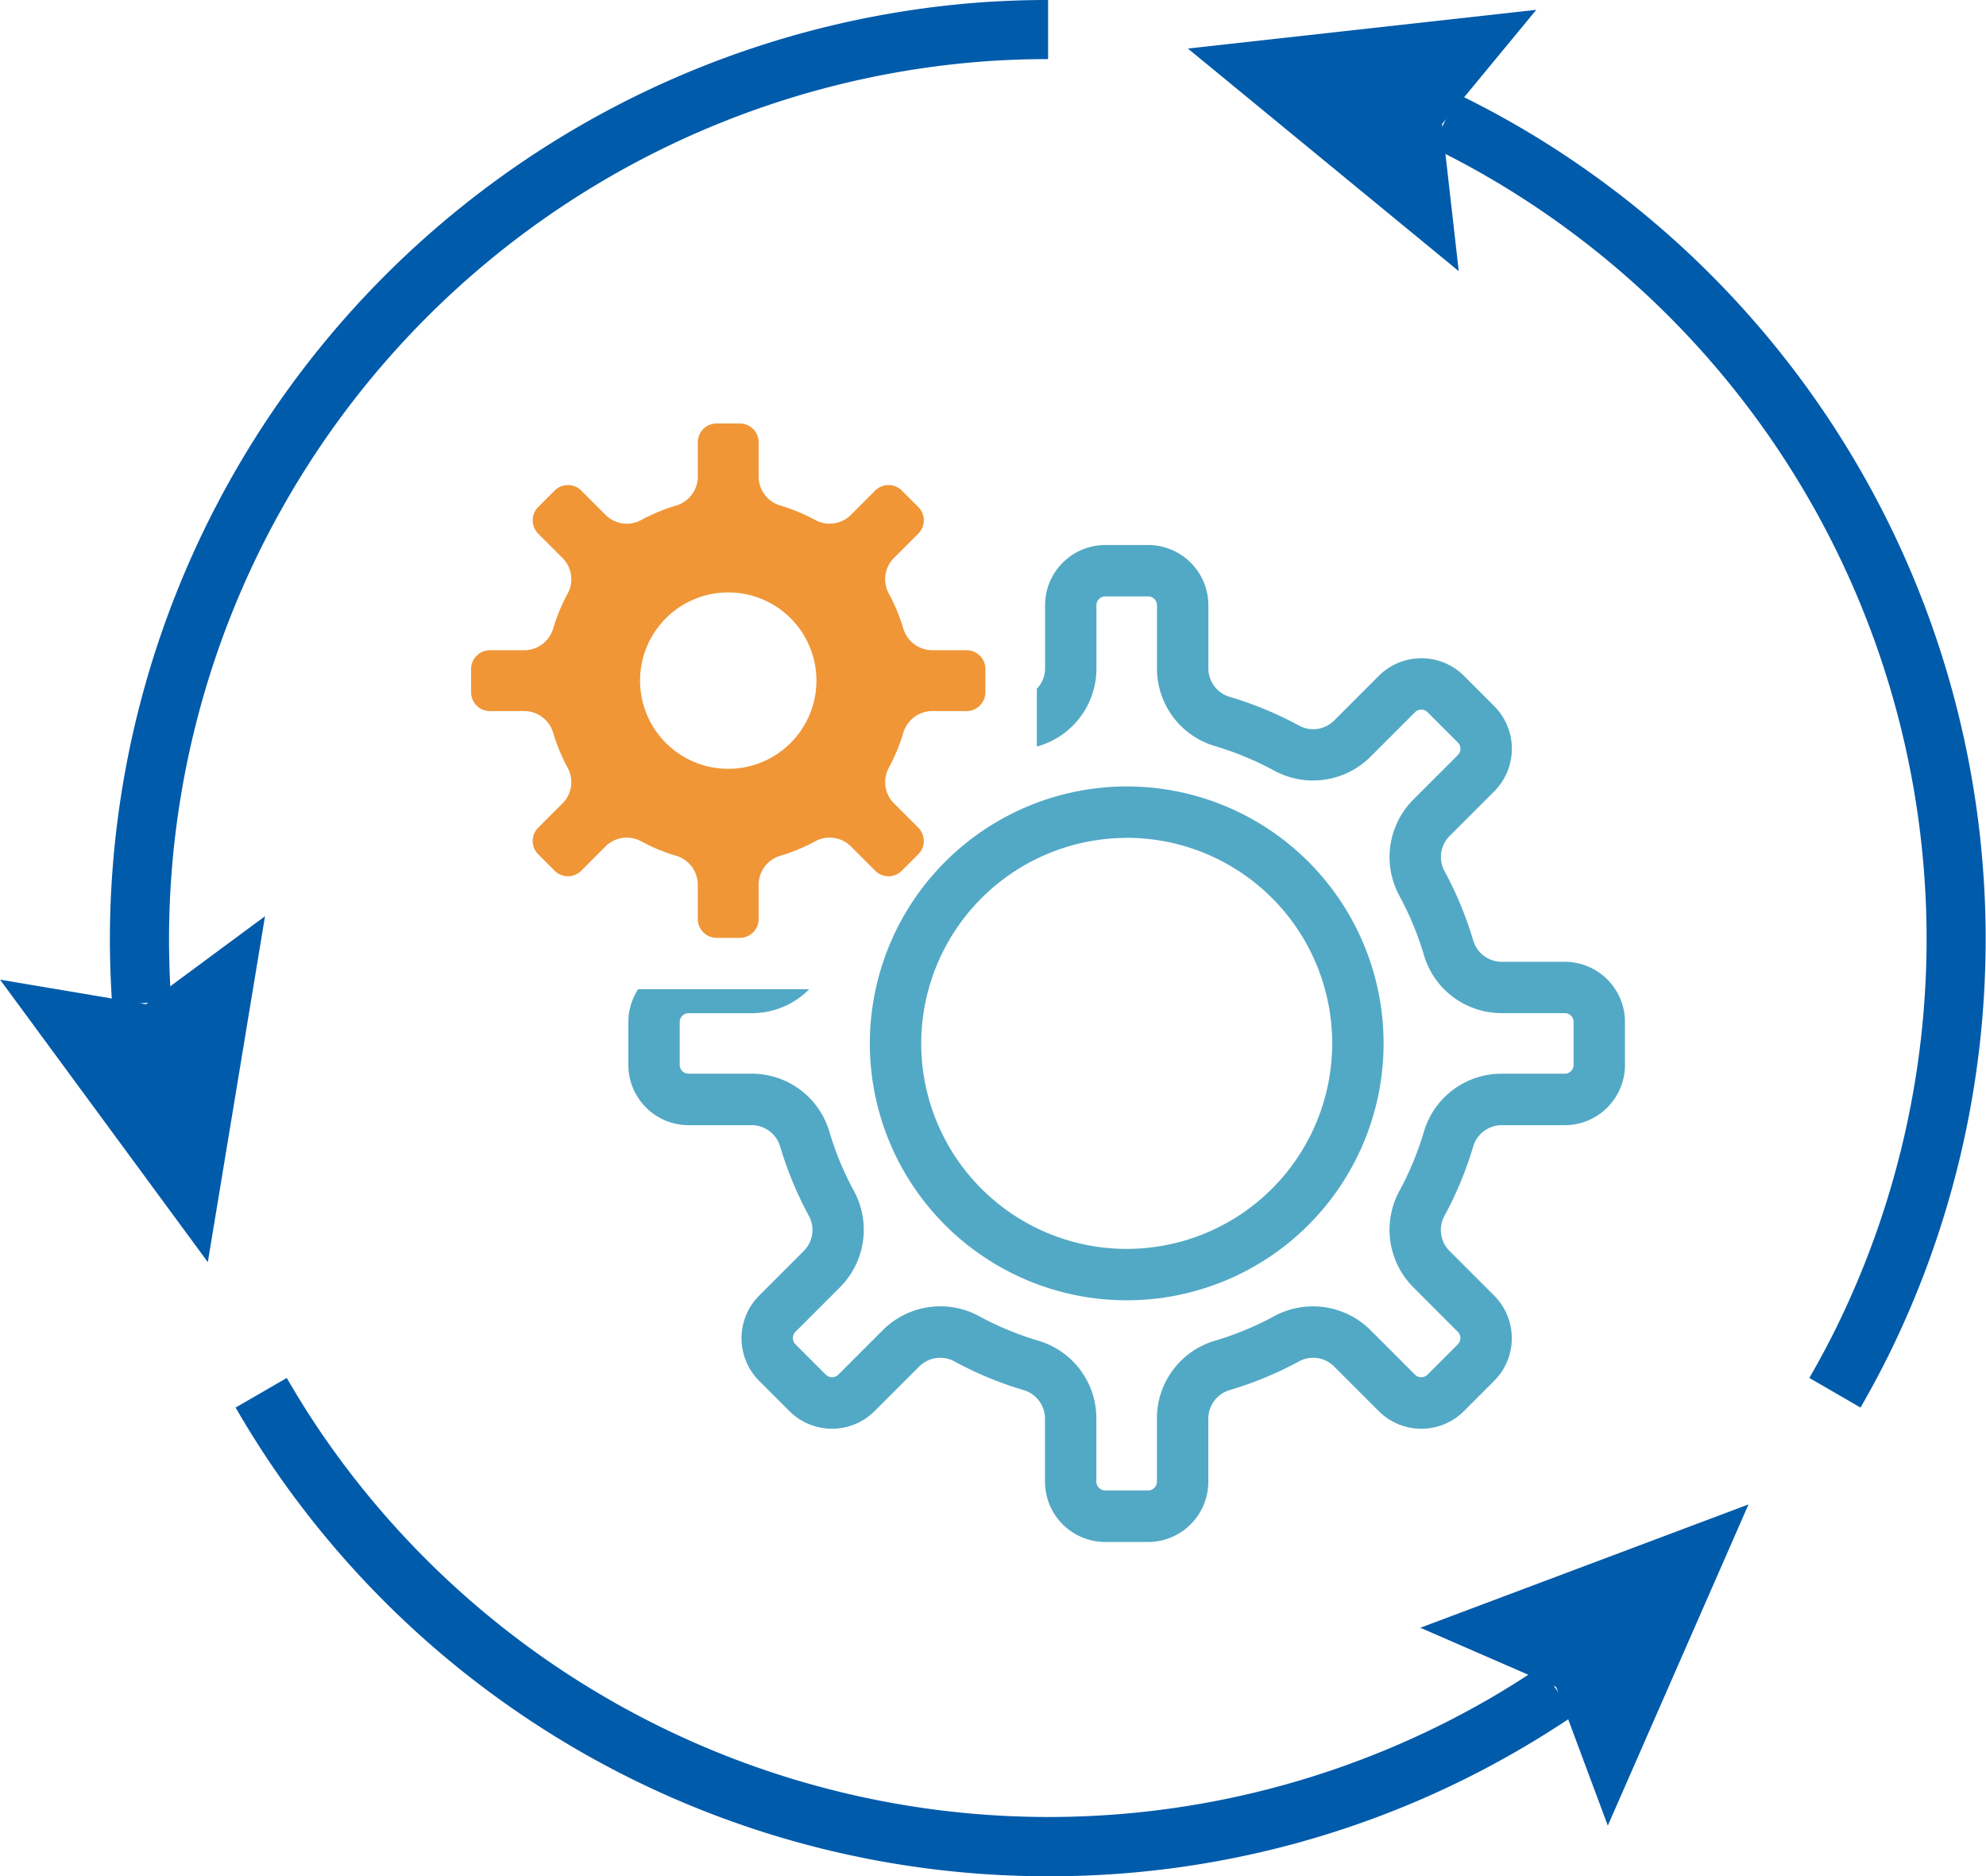
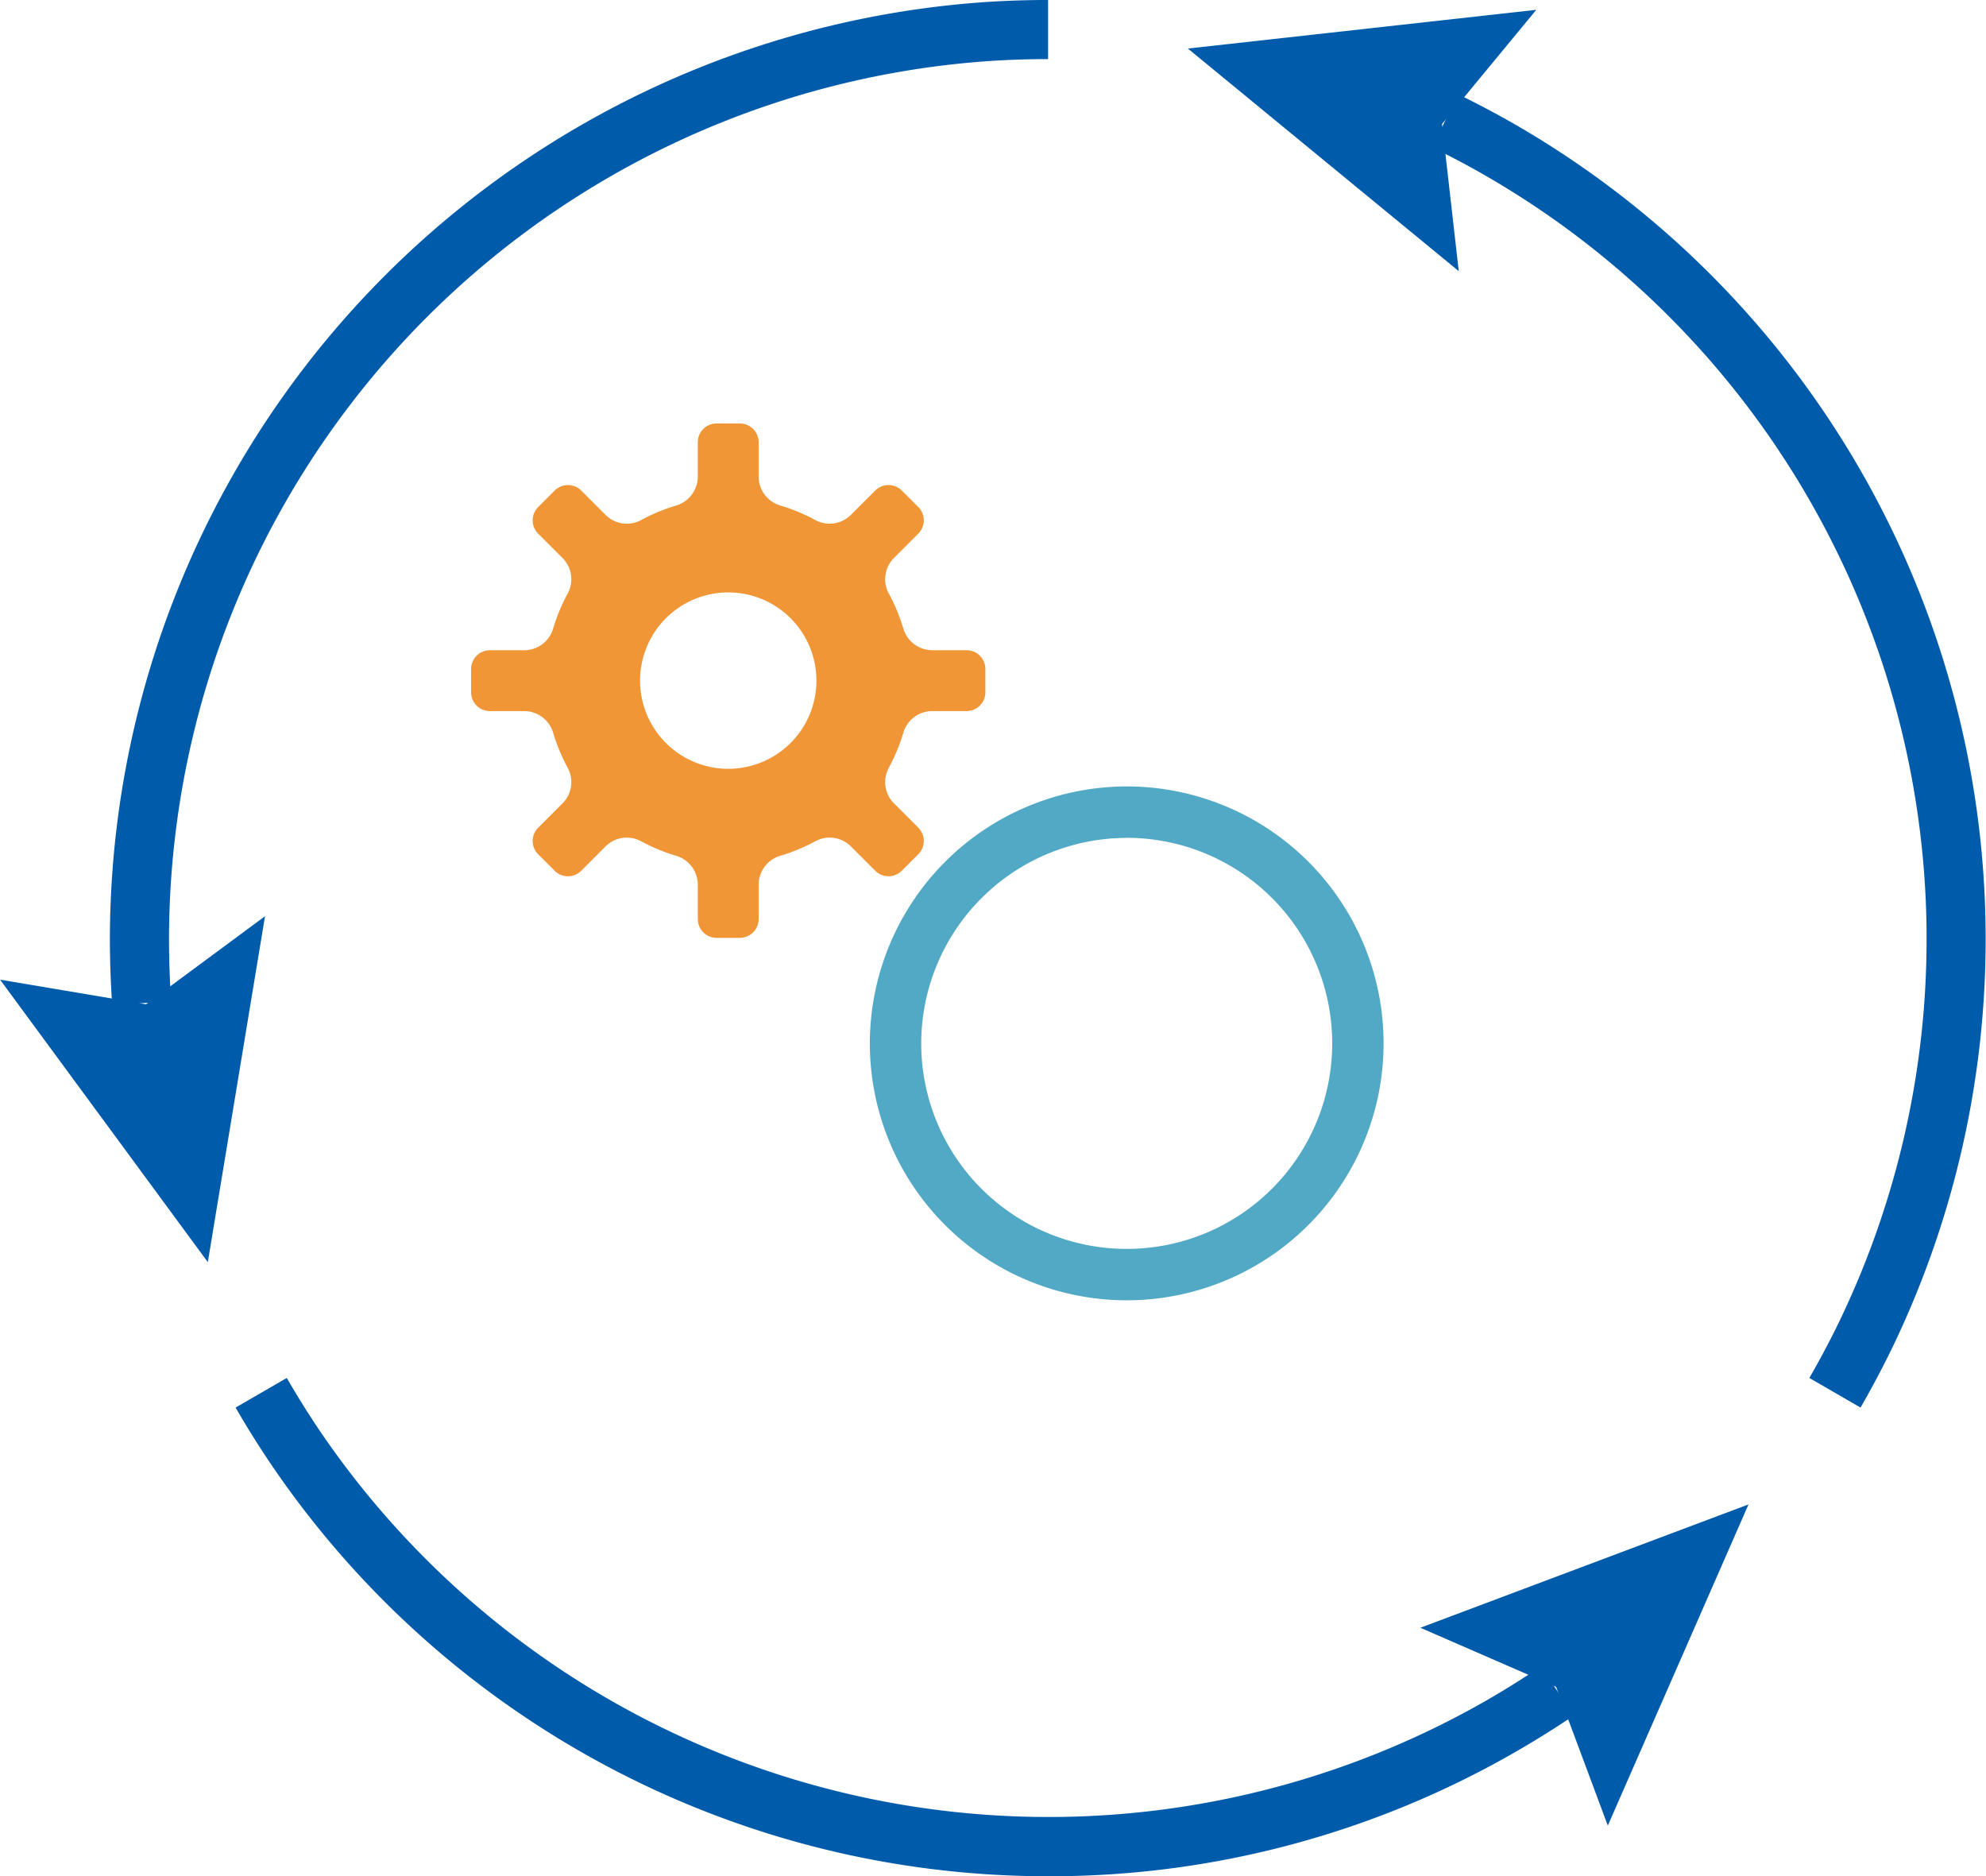
<svg xmlns="http://www.w3.org/2000/svg" width="93.921" height="88.711" viewBox="0 0 93.921 88.711">
  <g id="グループ_6352" data-name="グループ 6352" transform="translate(-1130 -1321)">
    <g id="グループ_6218" data-name="グループ 6218" transform="translate(26.877 574)">
      <g id="グループ_6208" data-name="グループ 6208" transform="translate(1103.123 747)">
        <g id="グループ_6205" data-name="グループ 6205" transform="translate(5.197)">
          <path id="パス_4939" data-name="パス 4939" d="M1118.111,794.529c-.074-1.045-.111-2.108-.111-3.162a44.461,44.461,0,0,1,41.369-44.268c1-.066,2-.1,3-.1v2.795c-.933,0-1.879.031-2.813.094a41.658,41.658,0,0,0-38.76,41.479c0,.988.035,1.986.1,2.965Z" transform="translate(-1118 -747)" fill="#005bab" />
        </g>
        <g id="グループ_6207" data-name="グループ 6207" transform="translate(0 43.319)">
          <g id="グループ_6206" data-name="グループ 6206">
            <path id="パス_4940" data-name="パス 4940" d="M1115.656,871l-5.629,4.163-6.9-1.162,9.824,13.355Z" transform="translate(-1103.123 -871)" fill="#005bab" />
          </g>
        </g>
      </g>
      <g id="グループ_6212" data-name="グループ 6212" transform="translate(1114.264 812.154)">
        <g id="グループ_6209" data-name="グループ 6209" transform="translate(0)">
          <path id="パス_4941" data-name="パス 4941" d="M1173.521,957.057a44.385,44.385,0,0,1-36.92-19.613c-.553-.826-1.087-1.683-1.585-2.547l2.42-1.4c.468.811.968,1.614,1.487,2.389a41.659,41.659,0,0,0,55.3,12.828c.855-.494,1.7-1.023,2.516-1.573l1.564,2.316c-.868.586-1.77,1.15-2.683,1.677A44.1,44.1,0,0,1,1173.521,957.057Z" transform="translate(-1135.015 -933.5)" fill="#005bab" />
        </g>
        <g id="グループ_6211" data-name="グループ 6211" transform="translate(56.031 5.976)">
          <g id="グループ_6210" data-name="グループ 6210">
            <path id="パス_4942" data-name="パス 4942" d="M1295.4,956.437l6.42,2.794,2.446,6.56,6.654-15.186Z" transform="translate(-1295.402 -950.605)" fill="#005bab" />
          </g>
        </g>
      </g>
      <g id="グループ_6216" data-name="グループ 6216" transform="translate(1159.3 747.466)">
        <g id="グループ_6213" data-name="グループ 6213" transform="translate(11.553 3.993)">
          <path id="パス_4943" data-name="パス 4943" d="M1317.257,821.856l-2.42-1.4c.468-.81.914-1.646,1.325-2.483a41.659,41.659,0,0,0-16.542-54.307c-.859-.5-1.74-.964-2.62-1.392l1.224-2.513c.938.457,1.878.956,2.794,1.485a44.461,44.461,0,0,1,17.653,57.96C1318.231,820.1,1317.756,820.992,1317.257,821.856Z" transform="translate(-1297 -759.764)" fill="#005bab" />
        </g>
        <g id="グループ_6215" data-name="グループ 6215" transform="translate(0 0)">
          <g id="グループ_6214" data-name="グループ 6214">
            <path id="パス_4944" data-name="パス 4944" d="M1276.739,760.69l-.791-6.957,4.458-5.4-16.478,1.831Z" transform="translate(-1263.929 -748.335)" fill="#005bab" />
          </g>
        </g>
      </g>
      <g id="グループ_6217" data-name="グループ 6217" transform="translate(1125.401 767.018)">
-         <path id="パス_4945" data-name="パス 4945" d="M1238.561,837.092h-2.986a1.409,1.409,0,0,1-1.351-1.024,17.029,17.029,0,0,0-1.357-3.271,1.4,1.4,0,0,1,.245-1.653l2.113-2.113a2.853,2.853,0,0,0,0-4.026l-1.434-1.434a2.853,2.853,0,0,0-4.027,0l-2.112,2.112a1.4,1.4,0,0,1-1.652.245,17.045,17.045,0,0,0-3.271-1.358,1.409,1.409,0,0,1-1.025-1.351v-2.985a2.851,2.851,0,0,0-2.848-2.848h-2.028a2.85,2.85,0,0,0-2.847,2.847v2.986a1.386,1.386,0,0,1-.39.963v2.736l.058-.019a3.822,3.822,0,0,0,2.761-3.68v-2.986a.417.417,0,0,1,.417-.417h2.028a.419.419,0,0,1,.419.418v2.985a3.822,3.822,0,0,0,2.761,3.68,14.608,14.608,0,0,1,2.8,1.164,3.848,3.848,0,0,0,4.531-.662l2.111-2.111a.42.42,0,0,1,.592,0l1.434,1.434a.42.42,0,0,1,0,.591l-2.112,2.111a3.849,3.849,0,0,0-.662,4.531,14.519,14.519,0,0,1,1.163,2.8,3.824,3.824,0,0,0,3.681,2.761h2.986a.418.418,0,0,1,.417.417v2.029a.419.419,0,0,1-.419.419h-2.985a3.824,3.824,0,0,0-3.681,2.762,14.539,14.539,0,0,1-1.163,2.8,3.848,3.848,0,0,0,.662,4.531l2.11,2.111a.42.42,0,0,1,0,.592l-1.434,1.434a.42.42,0,0,1-.591,0l-2.112-2.112a3.849,3.849,0,0,0-4.531-.662,14.566,14.566,0,0,1-2.8,1.164,3.823,3.823,0,0,0-2.761,3.68v2.986a.418.418,0,0,1-.417.417h-2.029a.419.419,0,0,1-.419-.419v-2.985a3.823,3.823,0,0,0-2.761-3.68,14.572,14.572,0,0,1-2.8-1.164,3.791,3.791,0,0,0-1.811-.457,3.847,3.847,0,0,0-2.72,1.12l-2.11,2.11a.42.42,0,0,1-.593,0l-1.434-1.434a.419.419,0,0,1,0-.591l2.111-2.112a3.847,3.847,0,0,0,.662-4.531,14.574,14.574,0,0,1-1.164-2.8,3.823,3.823,0,0,0-3.68-2.761h-2.986a.417.417,0,0,1-.417-.417V839.94a.419.419,0,0,1,.419-.419h2.984a3.806,3.806,0,0,0,2.72-1.132h-8.09a2.832,2.832,0,0,0-.462,1.551v2.029a2.85,2.85,0,0,0,2.846,2.847h2.986a1.409,1.409,0,0,1,1.351,1.024,17.082,17.082,0,0,0,1.358,3.271,1.4,1.4,0,0,1-.246,1.653l-2.112,2.113a2.852,2.852,0,0,0,0,4.026l1.434,1.434a2.853,2.853,0,0,0,4.027,0l2.112-2.111a1.4,1.4,0,0,1,1.653-.245,17.033,17.033,0,0,0,3.27,1.357,1.409,1.409,0,0,1,1.025,1.352v2.985a2.851,2.851,0,0,0,2.848,2.848h2.029a2.85,2.85,0,0,0,2.846-2.847v-2.986a1.41,1.41,0,0,1,1.025-1.352,17.03,17.03,0,0,0,3.271-1.358,1.4,1.4,0,0,1,1.652.245l2.113,2.113a2.853,2.853,0,0,0,4.026,0l1.434-1.434a2.853,2.853,0,0,0,0-4.027l-2.112-2.112a1.4,1.4,0,0,1-.245-1.653,17.04,17.04,0,0,0,1.357-3.27,1.409,1.409,0,0,1,1.351-1.025h2.985a2.852,2.852,0,0,0,2.848-2.849v-2.029A2.85,2.85,0,0,0,1238.561,837.092Z" transform="translate(-1186.836 -811.635)" fill="#52a9c5" />
        <path id="パス_4946" data-name="パス 4946" d="M1183.336,821.879a1.431,1.431,0,0,1,1.03,1.369v1.624a.889.889,0,0,0,.889.889h1.1a.887.887,0,0,0,.888-.888v-1.625a1.431,1.431,0,0,1,1.03-1.369,8.591,8.591,0,0,0,1.653-.686,1.42,1.42,0,0,1,1.682.247l1.149,1.149a.889.889,0,0,0,1.256,0l.781-.78a.889.889,0,0,0,0-1.256l-1.149-1.149a1.421,1.421,0,0,1-.247-1.683,8.6,8.6,0,0,0,.686-1.652,1.431,1.431,0,0,1,1.369-1.03h1.624a.889.889,0,0,0,.889-.889v-1.1a.888.888,0,0,0-.888-.888h-1.625a1.431,1.431,0,0,1-1.369-1.03,8.6,8.6,0,0,0-.686-1.652,1.421,1.421,0,0,1,.247-1.682l1.149-1.149a.889.889,0,0,0,0-1.257l-.781-.78a.889.889,0,0,0-1.256,0l-1.149,1.149a1.421,1.421,0,0,1-1.682.247,8.594,8.594,0,0,0-1.653-.686,1.431,1.431,0,0,1-1.03-1.369v-1.623a.888.888,0,0,0-.889-.889h-1.1a.888.888,0,0,0-.888.888v1.625a1.431,1.431,0,0,1-1.03,1.369,8.575,8.575,0,0,0-1.652.686,1.421,1.421,0,0,1-1.682-.247l-1.149-1.149a.889.889,0,0,0-1.256,0l-.78.78a.889.889,0,0,0,0,1.257l1.149,1.149a1.421,1.421,0,0,1,.247,1.682,8.583,8.583,0,0,0-.686,1.652,1.431,1.431,0,0,1-1.369,1.03h-1.624a.889.889,0,0,0-.889.889v1.1a.887.887,0,0,0,.888.888h1.625a1.431,1.431,0,0,1,1.369,1.03,8.581,8.581,0,0,0,.686,1.652,1.421,1.421,0,0,1-.247,1.683l-1.149,1.149a.889.889,0,0,0,0,1.256l.78.78a.889.889,0,0,0,1.256,0L1180,821.44a1.421,1.421,0,0,1,1.682-.247A8.571,8.571,0,0,0,1183.336,821.879Zm2.47-12.45a4.17,4.17,0,1,1-4.17,4.17A4.17,4.17,0,0,1,1185.806,809.429Z" transform="translate(-1173.644 -801.437)" fill="#f09637" />
        <path id="パス_4947" data-name="パス 4947" d="M1225.945,861.2a12.148,12.148,0,1,0,12.148-12.148A12.162,12.162,0,0,0,1225.945,861.2Zm12.148-9.718a9.718,9.718,0,1,1-9.718,9.718A9.73,9.73,0,0,1,1238.093,851.486Z" transform="translate(-1207.087 -831.887)" fill="#52a9c5" />
      </g>
    </g>
  </g>
</svg>